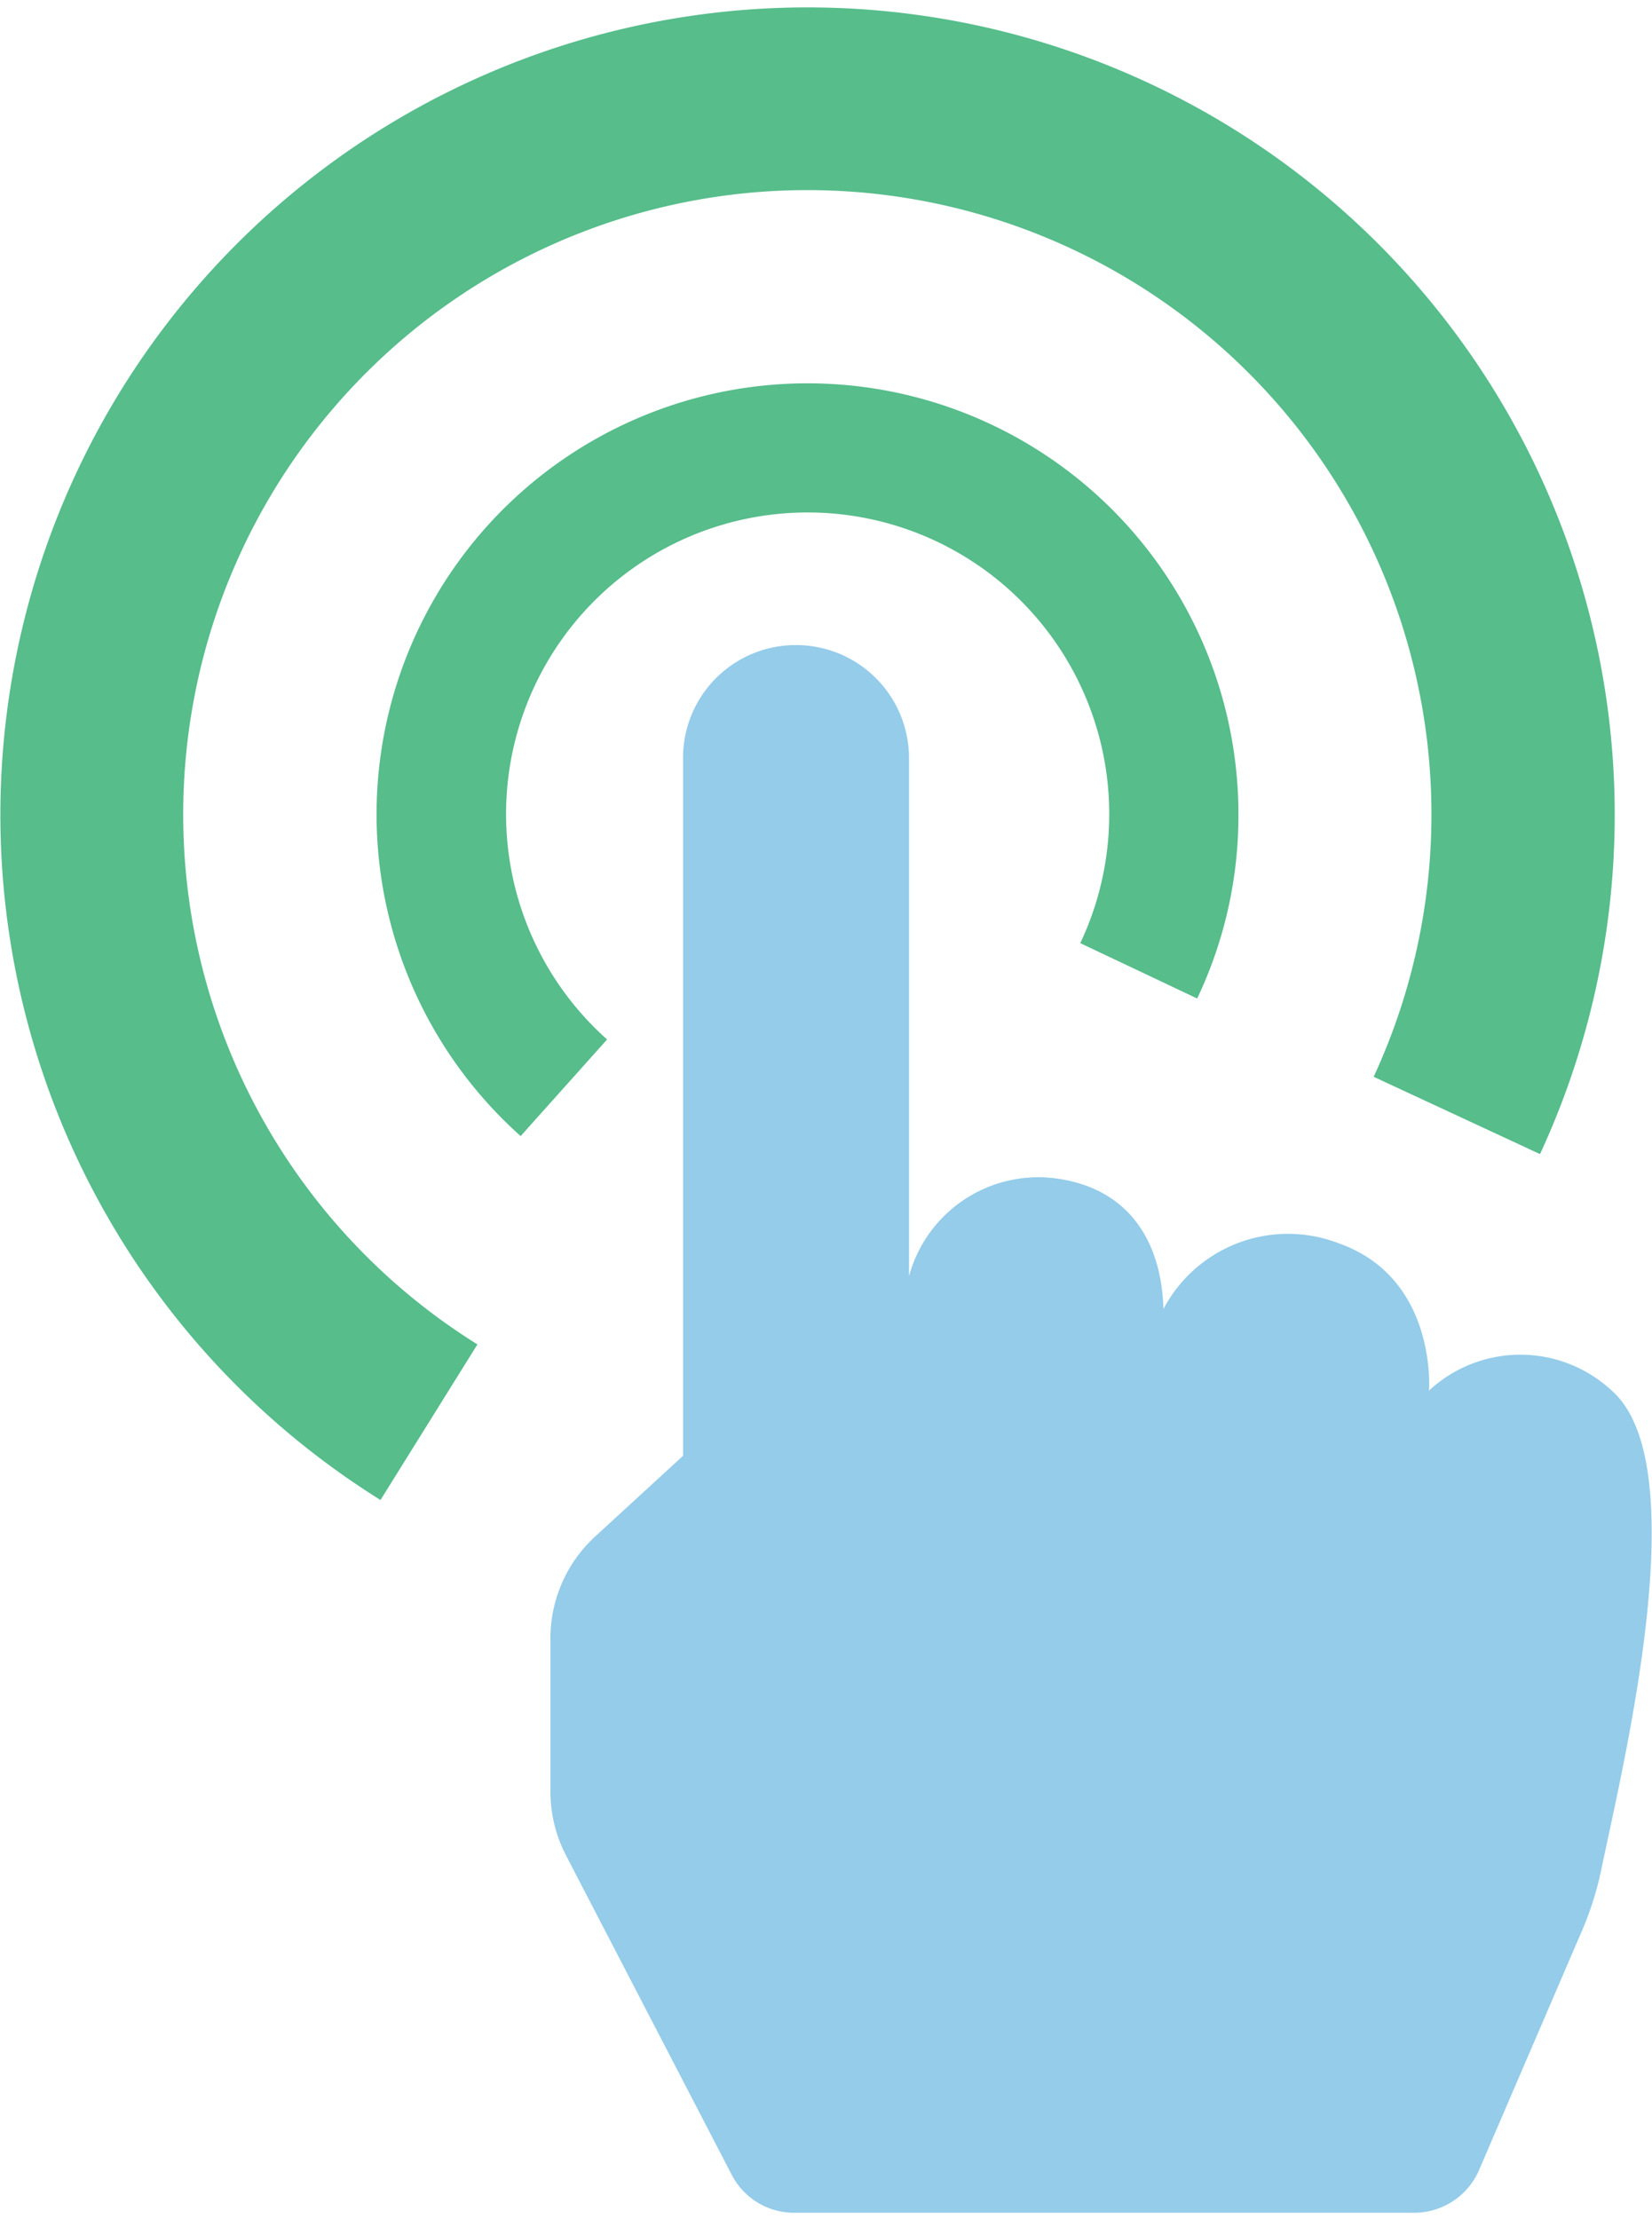
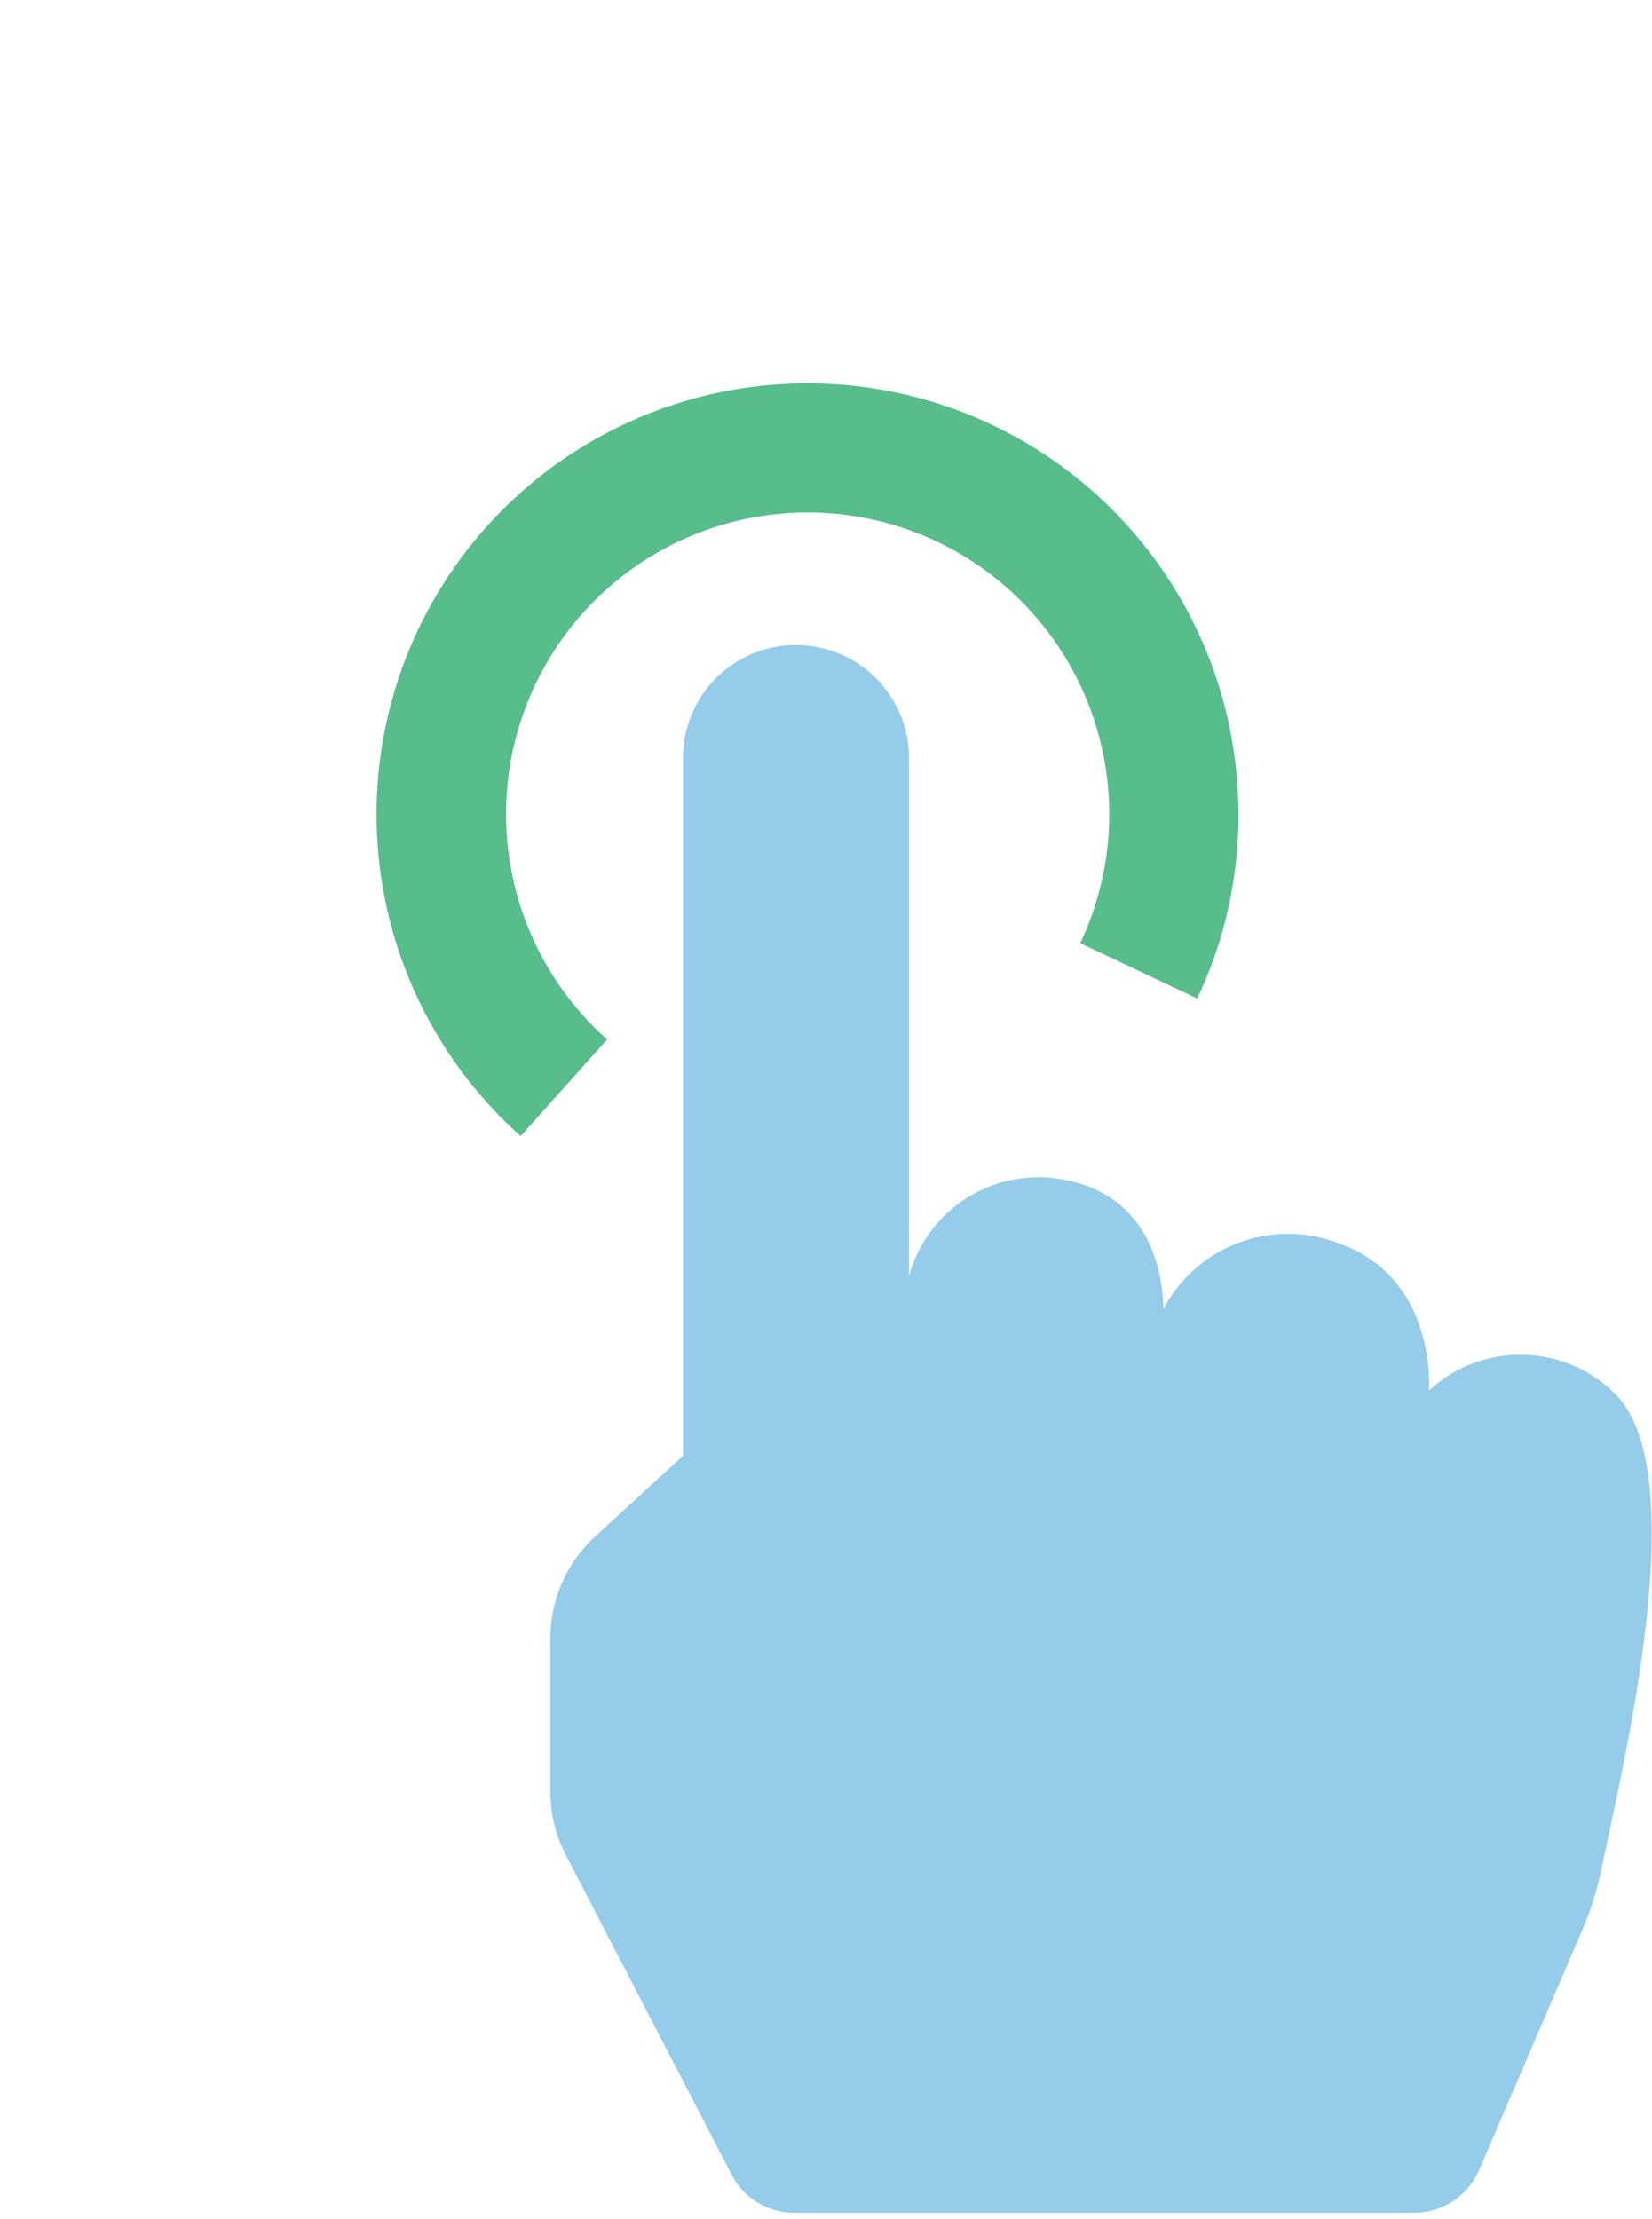
<svg xmlns="http://www.w3.org/2000/svg" id="Layer_1" data-name="Layer 1" width="35" height="47" viewBox="0 0 50.45 67.36">
  <path d="M637.17,1483.7H618.22a2.14,2.14,0,0,1-1.91-1.17l-5.06-9.75a4.21,4.21,0,0,1-.47-1.94v-4.67a4.21,4.21,0,0,1,1.36-3.11l2.69-2.47v-21.3a3.44,3.44,0,0,1,3.45-3.45h0a3.45,3.45,0,0,1,3.45,3.45v15.82a4.09,4.09,0,0,1,4.38-3c2.3.26,3.33,1.9,3.39,4a4.3,4.3,0,0,1,5.37-2c3,1.07,2.74,4.49,2.74,4.49a4.1,4.1,0,0,1,5.58,0c2.6,2.28.34,11.44-.32,14.63a9.66,9.66,0,0,1-.61,1.91l-3.11,7.23A2.16,2.16,0,0,1,637.17,1483.7Z" transform="translate(-593.97 -1416.34)" fill="#94ccea" />
-   <path d="M609.87,1450.83a13.16,13.16,0,1,1,21.92-9.83,13,13,0,0,1-1.26,5.63l-3.57-1.69a9.21,9.21,0,1,0-14.45,2.94Z" transform="translate(-593.97 -1416.34)" fill="#56bd8b" />
-   <path d="M605.59,1461.94A24.65,24.65,0,1,1,641,1451.38l-5.08-2.36a19.06,19.06,0,1,0-27.37,8.17Z" transform="translate(-593.97 -1416.34)" fill="#56bd8b" />
+   <path d="M609.87,1450.83a13.16,13.16,0,1,1,21.92-9.83,13,13,0,0,1-1.26,5.63l-3.57-1.69a9.21,9.21,0,1,0-14.45,2.94" transform="translate(-593.97 -1416.34)" fill="#56bd8b" />
</svg>